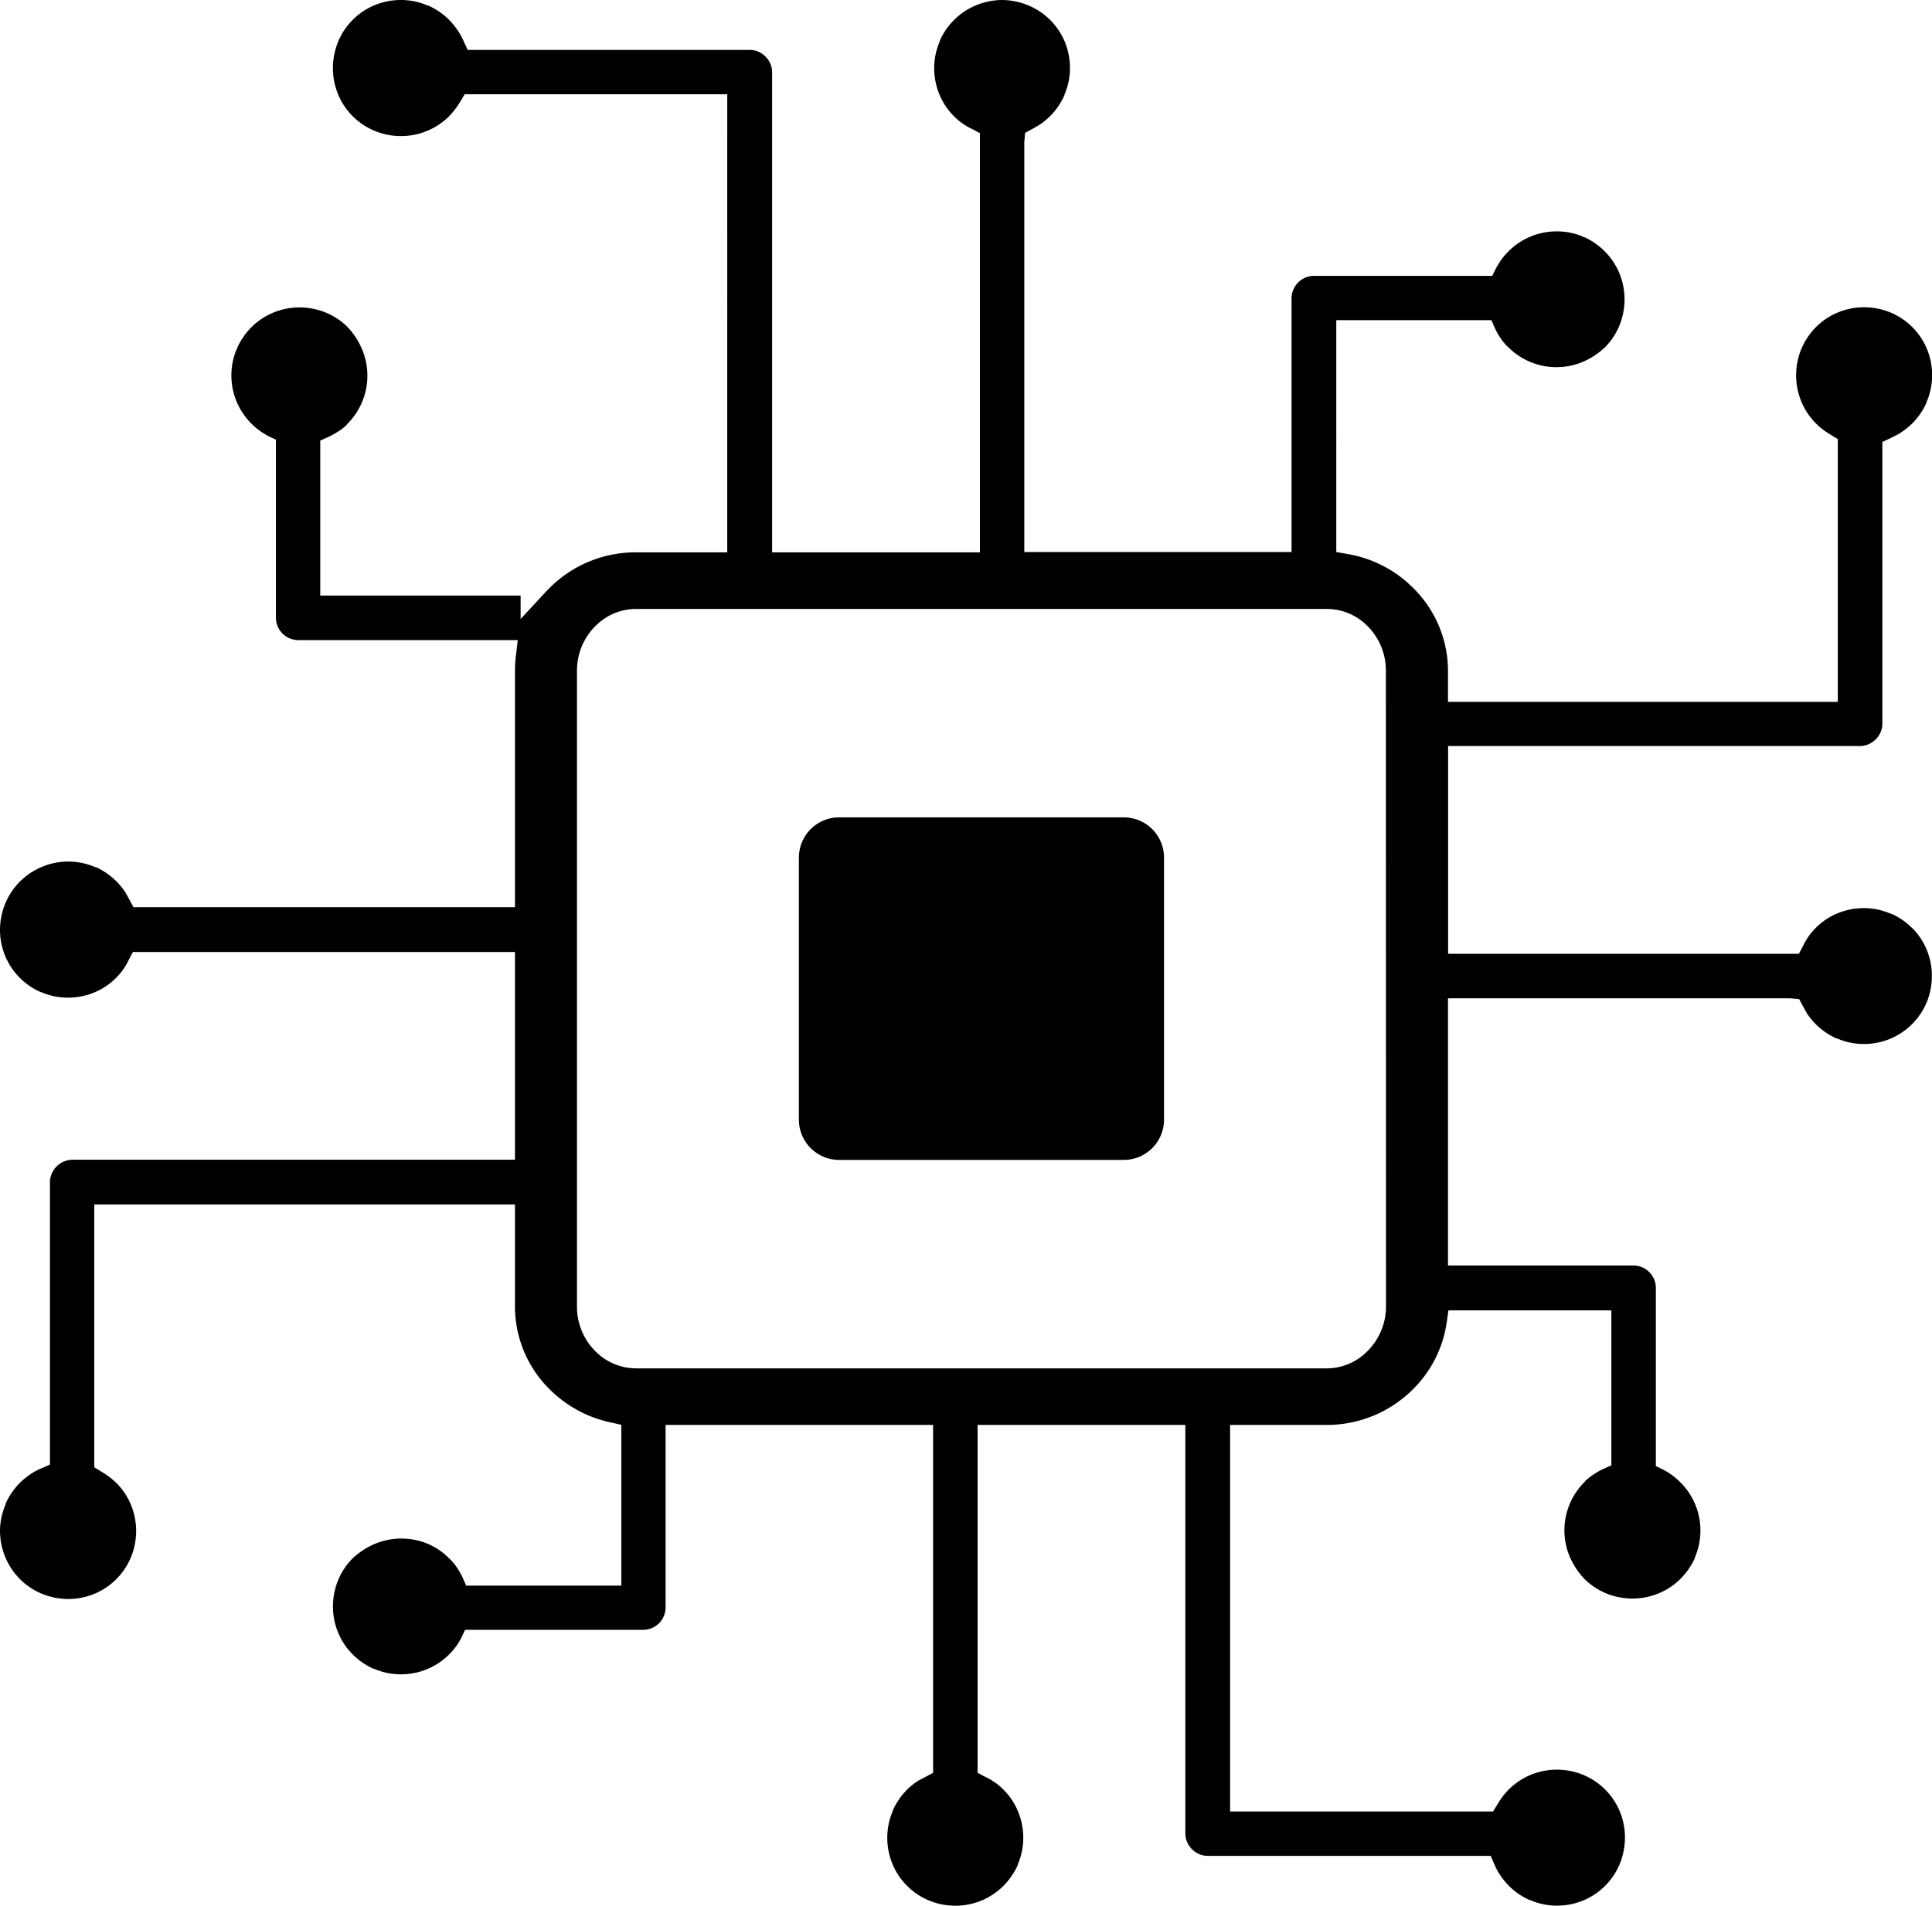
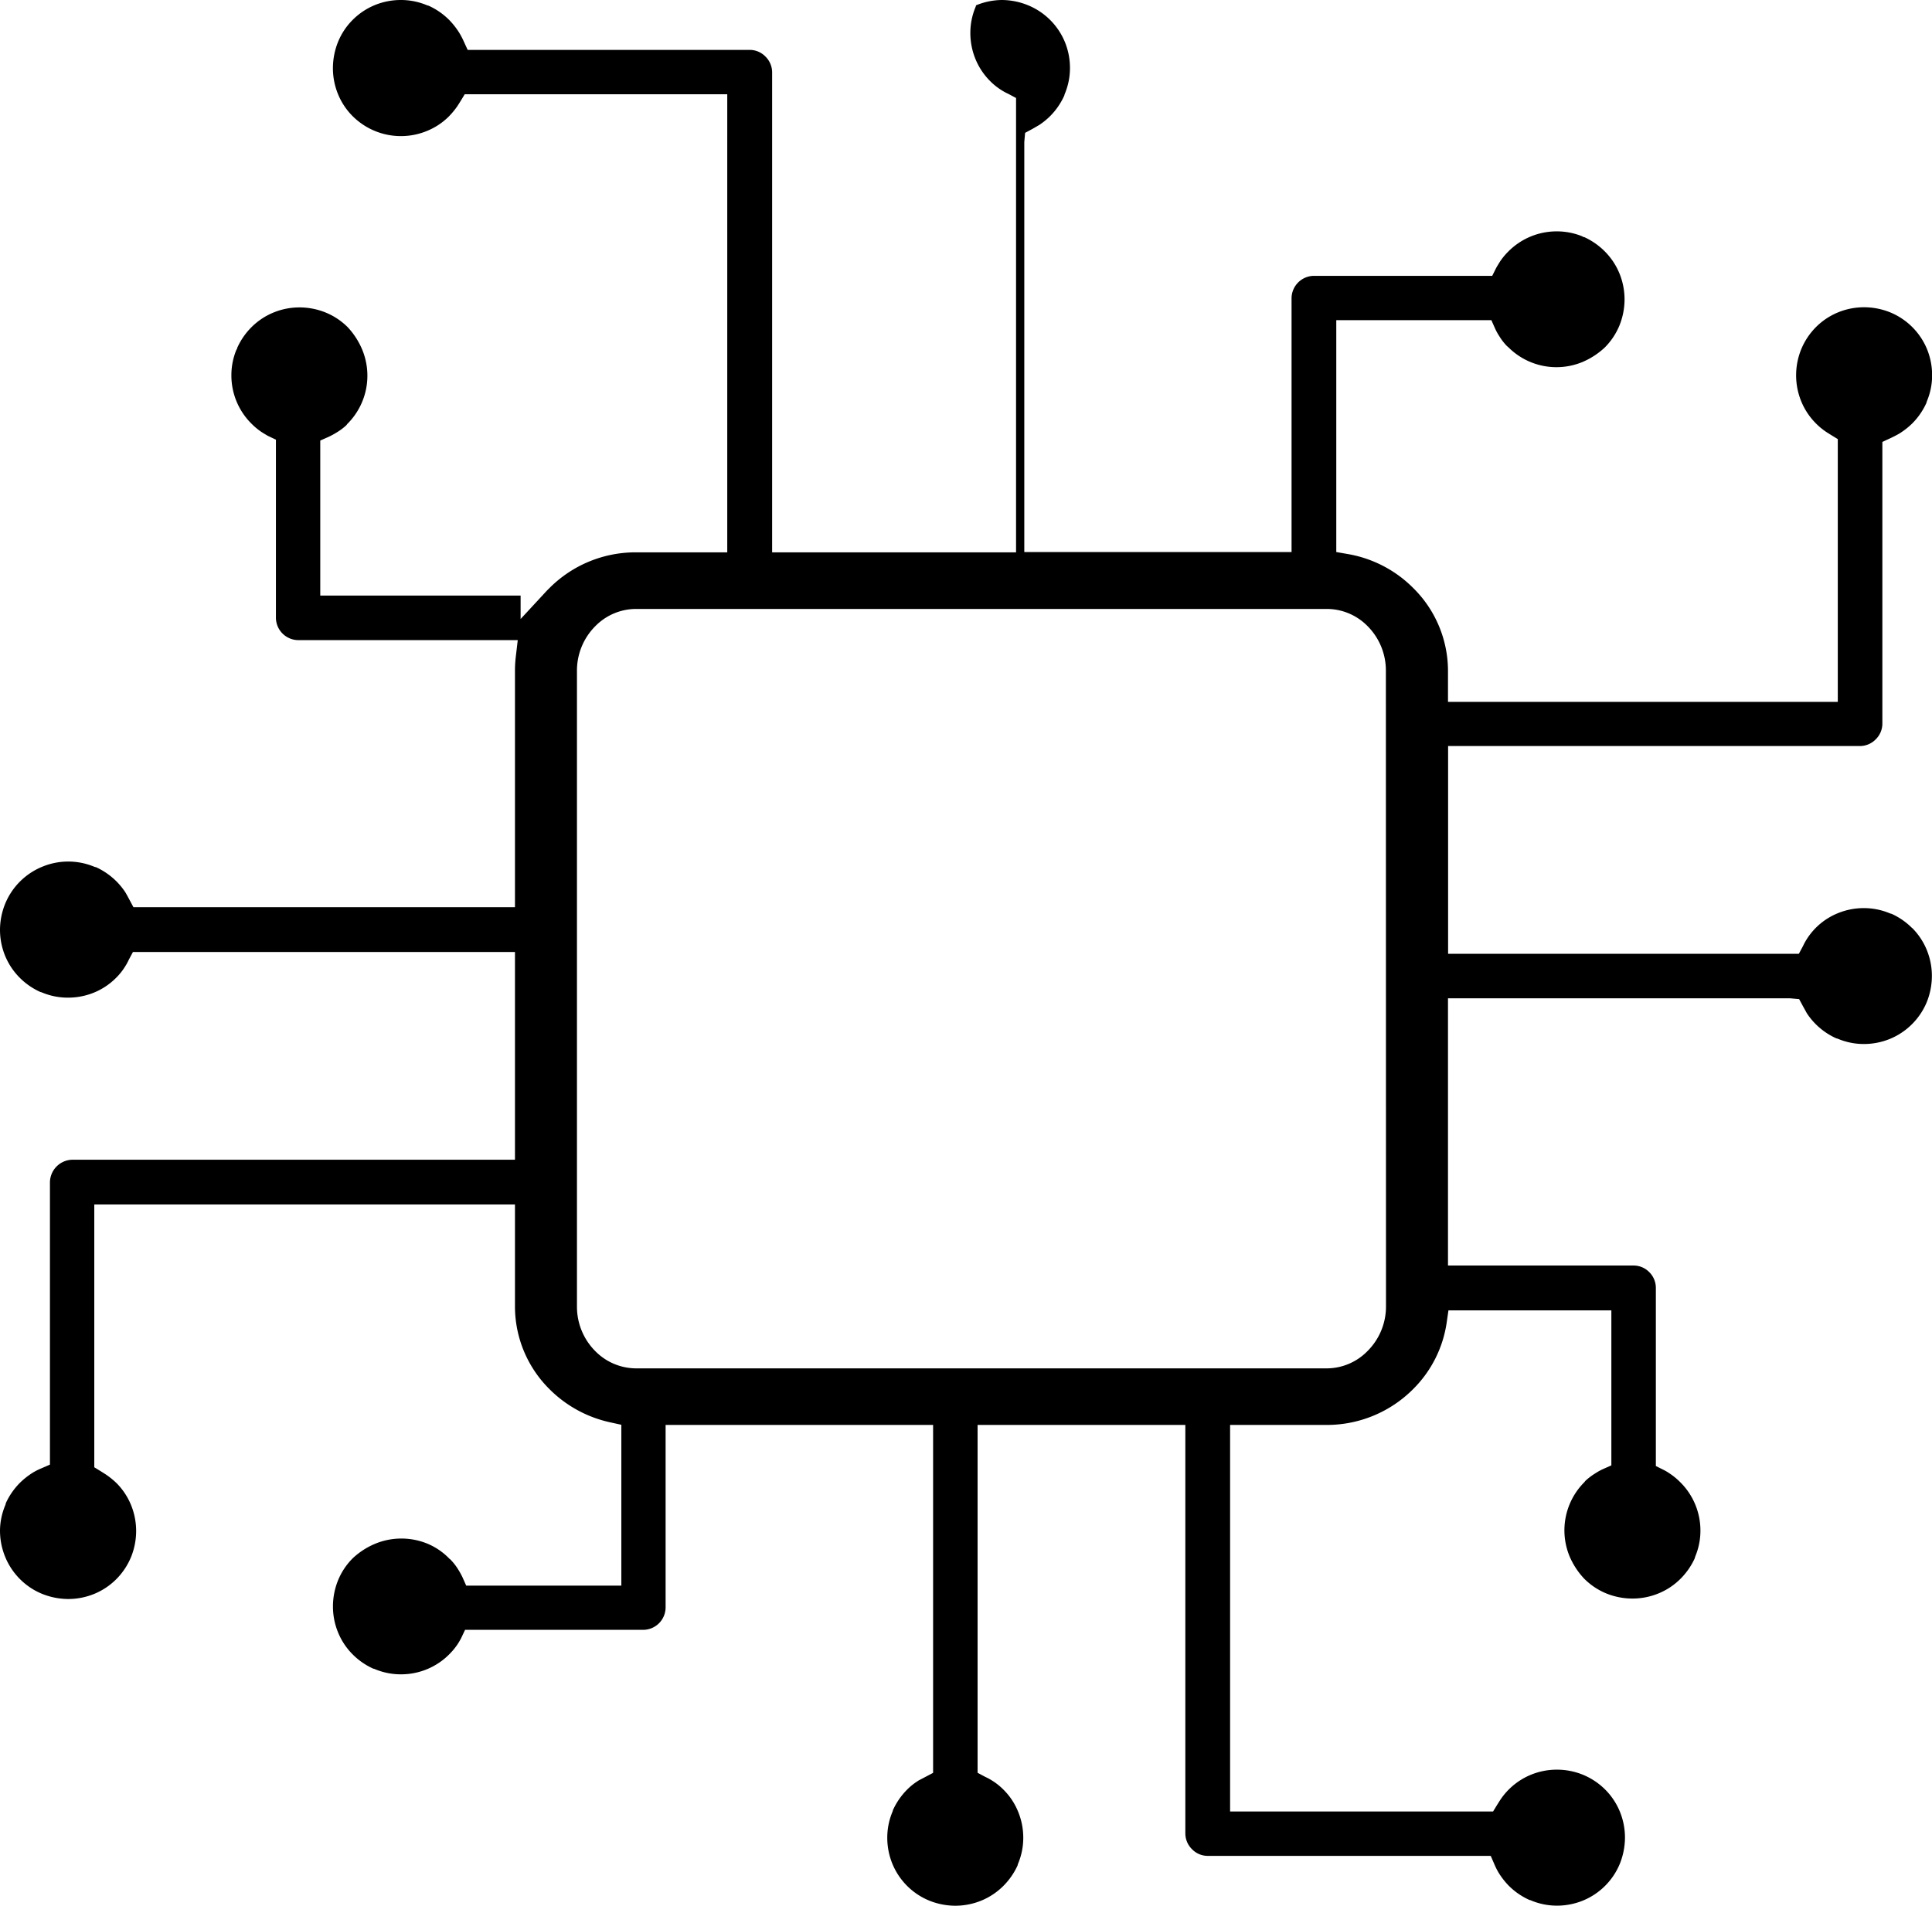
<svg xmlns="http://www.w3.org/2000/svg" id="Technology_Icon" data-name="Technology Icon" width="50.674" height="50" viewBox="0 0 50.674 50">
  <defs>
    <clipPath id="clip-path">
      <rect id="Rectangle_609" data-name="Rectangle 609" width="50.674" height="50" fill="none" />
    </clipPath>
  </defs>
  <g id="Group_728" data-name="Group 728" clip-path="url(#clip-path)">
-     <path id="Path_698" data-name="Path 698" d="M50.152,24.348a1.809,1.809,0,0,0-.54-.374l-.03-.007-.028-.011a1.75,1.75,0,0,0-.668-.131,1.789,1.789,0,0,0-.685.135,1.736,1.736,0,0,0-.812.68c-.039.061-.071.122-.1.183l-.107.2h-9.2v-5.45h10.8a.582.582,0,0,0,.417-.177.576.576,0,0,0,.173-.413V11.594l.216-.1c.077-.037.159-.078.225-.117a1.947,1.947,0,0,0,.341-.266,1.817,1.817,0,0,0,.374-.542l.007-.029.011-.028a1.745,1.745,0,0,0,.131-.668,1.8,1.8,0,0,0-.134-.685,1.778,1.778,0,0,0-.963-.963,1.837,1.837,0,0,0-.687-.135,1.8,1.8,0,0,0-.685.135,1.763,1.763,0,0,0-.575.383,1.8,1.8,0,0,0-.388.581,1.818,1.818,0,0,0-.135.685,1.8,1.8,0,0,0,.135.686,1.768,1.768,0,0,0,.385.578,1.725,1.725,0,0,0,.245.206c.048.034.1.064.145.093l.183.112v6.894H37.979V17.6a3.057,3.057,0,0,0-.91-2.171,3.178,3.178,0,0,0-1.705-.891l-.315-.055V8.4h4.068l.1.225a1.457,1.457,0,0,0,.106.192,1.5,1.5,0,0,0,.208.268l.023.017.021.021A1.783,1.783,0,0,0,41.5,9.5a2,2,0,0,0,.59-.382,1.776,1.776,0,0,0,.385-.576,1.837,1.837,0,0,0,.135-.686,1.8,1.8,0,0,0-.135-.685,1.767,1.767,0,0,0-.383-.575,1.829,1.829,0,0,0-.534-.373l-.041-.01L41.5,6.2a1.759,1.759,0,0,0-.668-.13,1.785,1.785,0,0,0-1.279.537,1.745,1.745,0,0,0-.209.254c-.035.057-.068.11-.1.166l-.105.21H34.462a.592.592,0,0,0-.586.586v6.66h-7.01V3.726l.021-.24.2-.108.172-.1a1.869,1.869,0,0,0,.282-.229,1.818,1.818,0,0,0,.374-.542l.007-.029.011-.028a1.745,1.745,0,0,0,.131-.667,1.789,1.789,0,0,0-.135-.685A1.774,1.774,0,0,0,26.969.14,1.835,1.835,0,0,0,26.284,0,1.8,1.8,0,0,0,25.6.14a1.755,1.755,0,0,0-.575.383,1.8,1.8,0,0,0-.373.54l-.007.03-.011.028a1.759,1.759,0,0,0-.131.668,1.8,1.8,0,0,0,.135.685,1.758,1.758,0,0,0,.386.578,1.645,1.645,0,0,0,.294.235c.059.038.119.07.184.1l.2.107V14.491H20.252V1.9a.582.582,0,0,0-.177-.418.575.575,0,0,0-.413-.173H12.266l-.1-.218a2.089,2.089,0,0,0-.116-.224,2,2,0,0,0-.266-.341A1.818,1.818,0,0,0,11.24.149L11.21.142,11.183.131A1.759,1.759,0,0,0,10.515,0,1.8,1.8,0,0,0,9.83.134a1.769,1.769,0,0,0-.578.386,1.748,1.748,0,0,0-.384.575,1.852,1.852,0,0,0-.136.688,1.8,1.8,0,0,0,.135.69,1.751,1.751,0,0,0,.382.574,1.793,1.793,0,0,0,1.951.388,1.742,1.742,0,0,0,.571-.378,2.074,2.074,0,0,0,.214-.256c.033-.048.064-.1.093-.145l.111-.183h6.886V14.491H16.681a3.188,3.188,0,0,0-2.273.941c-.029.028-.06.059-.089.091l-.664.717v-.615H8.4V11.558l.225-.1a1.949,1.949,0,0,0,.2-.109,1.478,1.478,0,0,0,.26-.194l.028-.037.018-.017A1.786,1.786,0,0,0,9.5,9.172a1.977,1.977,0,0,0-.382-.59A1.76,1.76,0,0,0,8.543,8.2a1.828,1.828,0,0,0-.686-.135,1.789,1.789,0,0,0-.685.135,1.762,1.762,0,0,0-.575.383,1.817,1.817,0,0,0-.374.541l-.007.03L6.2,9.178a1.744,1.744,0,0,0-.131.667,1.779,1.779,0,0,0,.537,1.28,1.708,1.708,0,0,0,.255.21c.056.035.109.068.165.1l.211.1v4.673a.591.591,0,0,0,.586.586H13.58l-.05.425a3.164,3.164,0,0,0-.023.382v6.2H3.5l-.107-.2c-.036-.068-.073-.136-.106-.192a1.827,1.827,0,0,0-.23-.283,1.848,1.848,0,0,0-.534-.373l-.041-.01-.023-.009a1.776,1.776,0,0,0-1.357.008A1.778,1.778,0,0,0,.14,23.7,1.834,1.834,0,0,0,0,24.39a1.8,1.8,0,0,0,.134.686,1.767,1.767,0,0,0,.383.575,1.816,1.816,0,0,0,.543.375l.028.007.027.011a1.754,1.754,0,0,0,.668.13,1.8,1.8,0,0,0,.685-.134,1.756,1.756,0,0,0,.577-.386,1.576,1.576,0,0,0,.235-.295c.038-.059.07-.118.1-.183l.107-.2H13.507v5.45H1.9a.6.6,0,0,0-.59.59v7.409l-.23.1a1.57,1.57,0,0,0-.211.106,1.994,1.994,0,0,0-.341.266,1.854,1.854,0,0,0-.373.534l-.01.042-.009.023A1.748,1.748,0,0,0,0,40.159a1.815,1.815,0,0,0,.139.694,1.777,1.777,0,0,0,.386.577,1.758,1.758,0,0,0,.575.384,1.853,1.853,0,0,0,.688.137,1.8,1.8,0,0,0,.685-.135,1.771,1.771,0,0,0,.575-.383,1.8,1.8,0,0,0,.388-.58,1.827,1.827,0,0,0,.135-.685,1.806,1.806,0,0,0-.135-.686,1.766,1.766,0,0,0-.379-.571A2.084,2.084,0,0,0,2.8,38.7c-.049-.034-.1-.064-.146-.094l-.181-.111V31.6H13.507v2.678a3.057,3.057,0,0,0,.91,2.172,3.212,3.212,0,0,0,1.58.864l.3.066V41.6H12.228l-.1-.225a1.951,1.951,0,0,0-.106-.192,1.5,1.5,0,0,0-.212-.272l-.023-.017-.019-.02a1.717,1.717,0,0,0-.555-.374,1.8,1.8,0,0,0-1.37,0,1.961,1.961,0,0,0-.59.381,1.76,1.76,0,0,0-.385.576,1.828,1.828,0,0,0-.135.687,1.785,1.785,0,0,0,.135.686,1.747,1.747,0,0,0,.382.574,1.8,1.8,0,0,0,.54.374l.03.007.028.012a1.754,1.754,0,0,0,.667.13,1.778,1.778,0,0,0,1.279-.536,1.712,1.712,0,0,0,.21-.257,1.8,1.8,0,0,0,.094-.162l.1-.212h4.674a.591.591,0,0,0,.586-.586V37.384h7.016v9.128s-.323.171-.381.2l-.023.016a1.588,1.588,0,0,0-.274.22,1.84,1.84,0,0,0-.373.537l-.011.039-.009.022a1.759,1.759,0,0,0-.131.668,1.808,1.808,0,0,0,.135.686,1.773,1.773,0,0,0,.962.962,1.837,1.837,0,0,0,.686.136,1.8,1.8,0,0,0,.685-.135,1.771,1.771,0,0,0,.575-.383,1.832,1.832,0,0,0,.374-.537l.01-.04.009-.021a1.746,1.746,0,0,0,.131-.668,1.789,1.789,0,0,0-.136-.686,1.721,1.721,0,0,0-.385-.577,1.613,1.613,0,0,0-.293-.234c-.062-.04-.123-.072-.184-.1l-.2-.107V37.384h5.449V48.1a.582.582,0,0,0,.177.417.573.573,0,0,0,.413.173H39.1l.1.23a1.722,1.722,0,0,0,.106.21,1.97,1.97,0,0,0,.266.342,1.814,1.814,0,0,0,.542.374l.029.007.028.012a1.755,1.755,0,0,0,.667.131,1.8,1.8,0,0,0,.685-.135,1.776,1.776,0,0,0,.962-.961,1.861,1.861,0,0,0,.136-.688,1.8,1.8,0,0,0-.135-.686,1.765,1.765,0,0,0-.383-.575,1.79,1.79,0,0,0-.581-.388,1.814,1.814,0,0,0-.685-.135,1.794,1.794,0,0,0-.686.135,1.774,1.774,0,0,0-.784.634c-.034.049-.064.1-.094.146l-.111.182H32.264V37.384h2.528a3.192,3.192,0,0,0,2.271-.938,3.089,3.089,0,0,0,.881-1.742l.047-.326h4.273v4.067l-.225.1a1.531,1.531,0,0,0-.191.106,1.622,1.622,0,0,0-.265.2l-.027.035-.015.015a1.787,1.787,0,0,0-.374,1.928,1.977,1.977,0,0,0,.386.59,1.758,1.758,0,0,0,.576.385,1.828,1.828,0,0,0,.686.135,1.789,1.789,0,0,0,.686-.135,1.747,1.747,0,0,0,.575-.382,1.837,1.837,0,0,0,.373-.534l.011-.041.009-.023a1.745,1.745,0,0,0,.131-.667,1.78,1.78,0,0,0-.538-1.279,1.725,1.725,0,0,0-.269-.22,1.246,1.246,0,0,0-.152-.091l-.21-.105V33.788a.581.581,0,0,0-.173-.413.574.574,0,0,0-.413-.173H37.979V26.191h8.97l.24.021.108.2.095.172a1.811,1.811,0,0,0,.771.657l.029.007.028.011a1.745,1.745,0,0,0,.668.131,1.8,1.8,0,0,0,.685-.135,1.782,1.782,0,0,0,.963-.962,1.837,1.837,0,0,0,.135-.687,1.8,1.8,0,0,0-.135-.686,1.761,1.761,0,0,0-.383-.575m-13.8,9.925a1.649,1.649,0,0,1-.481,1.172A1.5,1.5,0,0,1,34.8,35.9H16.685a1.51,1.51,0,0,1-1.071-.452,1.649,1.649,0,0,1-.481-1.172V17.6a1.649,1.649,0,0,1,.481-1.172,1.5,1.5,0,0,1,1.071-.452H34.8a1.5,1.5,0,0,1,1.071.452A1.649,1.649,0,0,1,36.35,17.6Z" />
-     <path id="Path_699" data-name="Path 699" d="M42.964,42.888h7.467a1.056,1.056,0,0,1,1.055,1.055V50.82a1.056,1.056,0,0,1-1.055,1.055H42.964a1.056,1.056,0,0,1-1.055-1.055V43.943a1.056,1.056,0,0,1,1.055-1.055" transform="translate(-20.955 -21.444)" />
+     <path id="Path_698" data-name="Path 698" d="M50.152,24.348a1.809,1.809,0,0,0-.54-.374l-.03-.007-.028-.011a1.75,1.75,0,0,0-.668-.131,1.789,1.789,0,0,0-.685.135,1.736,1.736,0,0,0-.812.68c-.039.061-.071.122-.1.183l-.107.2h-9.2v-5.45h10.8a.582.582,0,0,0,.417-.177.576.576,0,0,0,.173-.413V11.594l.216-.1c.077-.037.159-.078.225-.117a1.947,1.947,0,0,0,.341-.266,1.817,1.817,0,0,0,.374-.542l.007-.029.011-.028a1.745,1.745,0,0,0,.131-.668,1.8,1.8,0,0,0-.134-.685,1.778,1.778,0,0,0-.963-.963,1.837,1.837,0,0,0-.687-.135,1.8,1.8,0,0,0-.685.135,1.763,1.763,0,0,0-.575.383,1.8,1.8,0,0,0-.388.581,1.818,1.818,0,0,0-.135.685,1.8,1.8,0,0,0,.135.686,1.768,1.768,0,0,0,.385.578,1.725,1.725,0,0,0,.245.206c.048.034.1.064.145.093l.183.112v6.894H37.979V17.6a3.057,3.057,0,0,0-.91-2.171,3.178,3.178,0,0,0-1.705-.891l-.315-.055V8.4h4.068l.1.225a1.457,1.457,0,0,0,.106.192,1.5,1.5,0,0,0,.208.268l.023.017.021.021A1.783,1.783,0,0,0,41.5,9.5a2,2,0,0,0,.59-.382,1.776,1.776,0,0,0,.385-.576,1.837,1.837,0,0,0,.135-.686,1.8,1.8,0,0,0-.135-.685,1.767,1.767,0,0,0-.383-.575,1.829,1.829,0,0,0-.534-.373l-.041-.01L41.5,6.2a1.759,1.759,0,0,0-.668-.13,1.785,1.785,0,0,0-1.279.537,1.745,1.745,0,0,0-.209.254c-.035.057-.068.11-.1.166l-.105.21H34.462a.592.592,0,0,0-.586.586v6.66h-7.01V3.726l.021-.24.2-.108.172-.1a1.869,1.869,0,0,0,.282-.229,1.818,1.818,0,0,0,.374-.542l.007-.029.011-.028a1.745,1.745,0,0,0,.131-.667,1.789,1.789,0,0,0-.135-.685A1.774,1.774,0,0,0,26.969.14,1.835,1.835,0,0,0,26.284,0,1.8,1.8,0,0,0,25.6.14l-.007.03-.011.028a1.759,1.759,0,0,0-.131.668,1.8,1.8,0,0,0,.135.685,1.758,1.758,0,0,0,.386.578,1.645,1.645,0,0,0,.294.235c.059.038.119.07.184.1l.2.107V14.491H20.252V1.9a.582.582,0,0,0-.177-.418.575.575,0,0,0-.413-.173H12.266l-.1-.218a2.089,2.089,0,0,0-.116-.224,2,2,0,0,0-.266-.341A1.818,1.818,0,0,0,11.24.149L11.21.142,11.183.131A1.759,1.759,0,0,0,10.515,0,1.8,1.8,0,0,0,9.83.134a1.769,1.769,0,0,0-.578.386,1.748,1.748,0,0,0-.384.575,1.852,1.852,0,0,0-.136.688,1.8,1.8,0,0,0,.135.69,1.751,1.751,0,0,0,.382.574,1.793,1.793,0,0,0,1.951.388,1.742,1.742,0,0,0,.571-.378,2.074,2.074,0,0,0,.214-.256c.033-.048.064-.1.093-.145l.111-.183h6.886V14.491H16.681a3.188,3.188,0,0,0-2.273.941c-.029.028-.06.059-.089.091l-.664.717v-.615H8.4V11.558l.225-.1a1.949,1.949,0,0,0,.2-.109,1.478,1.478,0,0,0,.26-.194l.028-.037.018-.017A1.786,1.786,0,0,0,9.5,9.172a1.977,1.977,0,0,0-.382-.59A1.76,1.76,0,0,0,8.543,8.2a1.828,1.828,0,0,0-.686-.135,1.789,1.789,0,0,0-.685.135,1.762,1.762,0,0,0-.575.383,1.817,1.817,0,0,0-.374.541l-.007.03L6.2,9.178a1.744,1.744,0,0,0-.131.667,1.779,1.779,0,0,0,.537,1.28,1.708,1.708,0,0,0,.255.21c.056.035.109.068.165.1l.211.1v4.673a.591.591,0,0,0,.586.586H13.58l-.05.425a3.164,3.164,0,0,0-.023.382v6.2H3.5l-.107-.2c-.036-.068-.073-.136-.106-.192a1.827,1.827,0,0,0-.23-.283,1.848,1.848,0,0,0-.534-.373l-.041-.01-.023-.009a1.776,1.776,0,0,0-1.357.008A1.778,1.778,0,0,0,.14,23.7,1.834,1.834,0,0,0,0,24.39a1.8,1.8,0,0,0,.134.686,1.767,1.767,0,0,0,.383.575,1.816,1.816,0,0,0,.543.375l.028.007.027.011a1.754,1.754,0,0,0,.668.13,1.8,1.8,0,0,0,.685-.134,1.756,1.756,0,0,0,.577-.386,1.576,1.576,0,0,0,.235-.295c.038-.059.07-.118.1-.183l.107-.2H13.507v5.45H1.9a.6.6,0,0,0-.59.59v7.409l-.23.1a1.57,1.57,0,0,0-.211.106,1.994,1.994,0,0,0-.341.266,1.854,1.854,0,0,0-.373.534l-.01.042-.009.023A1.748,1.748,0,0,0,0,40.159a1.815,1.815,0,0,0,.139.694,1.777,1.777,0,0,0,.386.577,1.758,1.758,0,0,0,.575.384,1.853,1.853,0,0,0,.688.137,1.8,1.8,0,0,0,.685-.135,1.771,1.771,0,0,0,.575-.383,1.8,1.8,0,0,0,.388-.58,1.827,1.827,0,0,0,.135-.685,1.806,1.806,0,0,0-.135-.686,1.766,1.766,0,0,0-.379-.571A2.084,2.084,0,0,0,2.8,38.7c-.049-.034-.1-.064-.146-.094l-.181-.111V31.6H13.507v2.678a3.057,3.057,0,0,0,.91,2.172,3.212,3.212,0,0,0,1.58.864l.3.066V41.6H12.228l-.1-.225a1.951,1.951,0,0,0-.106-.192,1.5,1.5,0,0,0-.212-.272l-.023-.017-.019-.02a1.717,1.717,0,0,0-.555-.374,1.8,1.8,0,0,0-1.37,0,1.961,1.961,0,0,0-.59.381,1.76,1.76,0,0,0-.385.576,1.828,1.828,0,0,0-.135.687,1.785,1.785,0,0,0,.135.686,1.747,1.747,0,0,0,.382.574,1.8,1.8,0,0,0,.54.374l.03.007.028.012a1.754,1.754,0,0,0,.667.13,1.778,1.778,0,0,0,1.279-.536,1.712,1.712,0,0,0,.21-.257,1.8,1.8,0,0,0,.094-.162l.1-.212h4.674a.591.591,0,0,0,.586-.586V37.384h7.016v9.128s-.323.171-.381.2l-.023.016a1.588,1.588,0,0,0-.274.22,1.84,1.84,0,0,0-.373.537l-.011.039-.009.022a1.759,1.759,0,0,0-.131.668,1.808,1.808,0,0,0,.135.686,1.773,1.773,0,0,0,.962.962,1.837,1.837,0,0,0,.686.136,1.8,1.8,0,0,0,.685-.135,1.771,1.771,0,0,0,.575-.383,1.832,1.832,0,0,0,.374-.537l.01-.04.009-.021a1.746,1.746,0,0,0,.131-.668,1.789,1.789,0,0,0-.136-.686,1.721,1.721,0,0,0-.385-.577,1.613,1.613,0,0,0-.293-.234c-.062-.04-.123-.072-.184-.1l-.2-.107V37.384h5.449V48.1a.582.582,0,0,0,.177.417.573.573,0,0,0,.413.173H39.1l.1.23a1.722,1.722,0,0,0,.106.21,1.97,1.97,0,0,0,.266.342,1.814,1.814,0,0,0,.542.374l.029.007.028.012a1.755,1.755,0,0,0,.667.131,1.8,1.8,0,0,0,.685-.135,1.776,1.776,0,0,0,.962-.961,1.861,1.861,0,0,0,.136-.688,1.8,1.8,0,0,0-.135-.686,1.765,1.765,0,0,0-.383-.575,1.79,1.79,0,0,0-.581-.388,1.814,1.814,0,0,0-.685-.135,1.794,1.794,0,0,0-.686.135,1.774,1.774,0,0,0-.784.634c-.034.049-.064.1-.094.146l-.111.182H32.264V37.384h2.528a3.192,3.192,0,0,0,2.271-.938,3.089,3.089,0,0,0,.881-1.742l.047-.326h4.273v4.067l-.225.1a1.531,1.531,0,0,0-.191.106,1.622,1.622,0,0,0-.265.2l-.027.035-.015.015a1.787,1.787,0,0,0-.374,1.928,1.977,1.977,0,0,0,.386.59,1.758,1.758,0,0,0,.576.385,1.828,1.828,0,0,0,.686.135,1.789,1.789,0,0,0,.686-.135,1.747,1.747,0,0,0,.575-.382,1.837,1.837,0,0,0,.373-.534l.011-.041.009-.023a1.745,1.745,0,0,0,.131-.667,1.78,1.78,0,0,0-.538-1.279,1.725,1.725,0,0,0-.269-.22,1.246,1.246,0,0,0-.152-.091l-.21-.105V33.788a.581.581,0,0,0-.173-.413.574.574,0,0,0-.413-.173H37.979V26.191h8.97l.24.021.108.2.095.172a1.811,1.811,0,0,0,.771.657l.029.007.028.011a1.745,1.745,0,0,0,.668.131,1.8,1.8,0,0,0,.685-.135,1.782,1.782,0,0,0,.963-.962,1.837,1.837,0,0,0,.135-.687,1.8,1.8,0,0,0-.135-.686,1.761,1.761,0,0,0-.383-.575m-13.8,9.925a1.649,1.649,0,0,1-.481,1.172A1.5,1.5,0,0,1,34.8,35.9H16.685a1.51,1.51,0,0,1-1.071-.452,1.649,1.649,0,0,1-.481-1.172V17.6a1.649,1.649,0,0,1,.481-1.172,1.5,1.5,0,0,1,1.071-.452H34.8a1.5,1.5,0,0,1,1.071.452A1.649,1.649,0,0,1,36.35,17.6Z" />
  </g>
</svg>